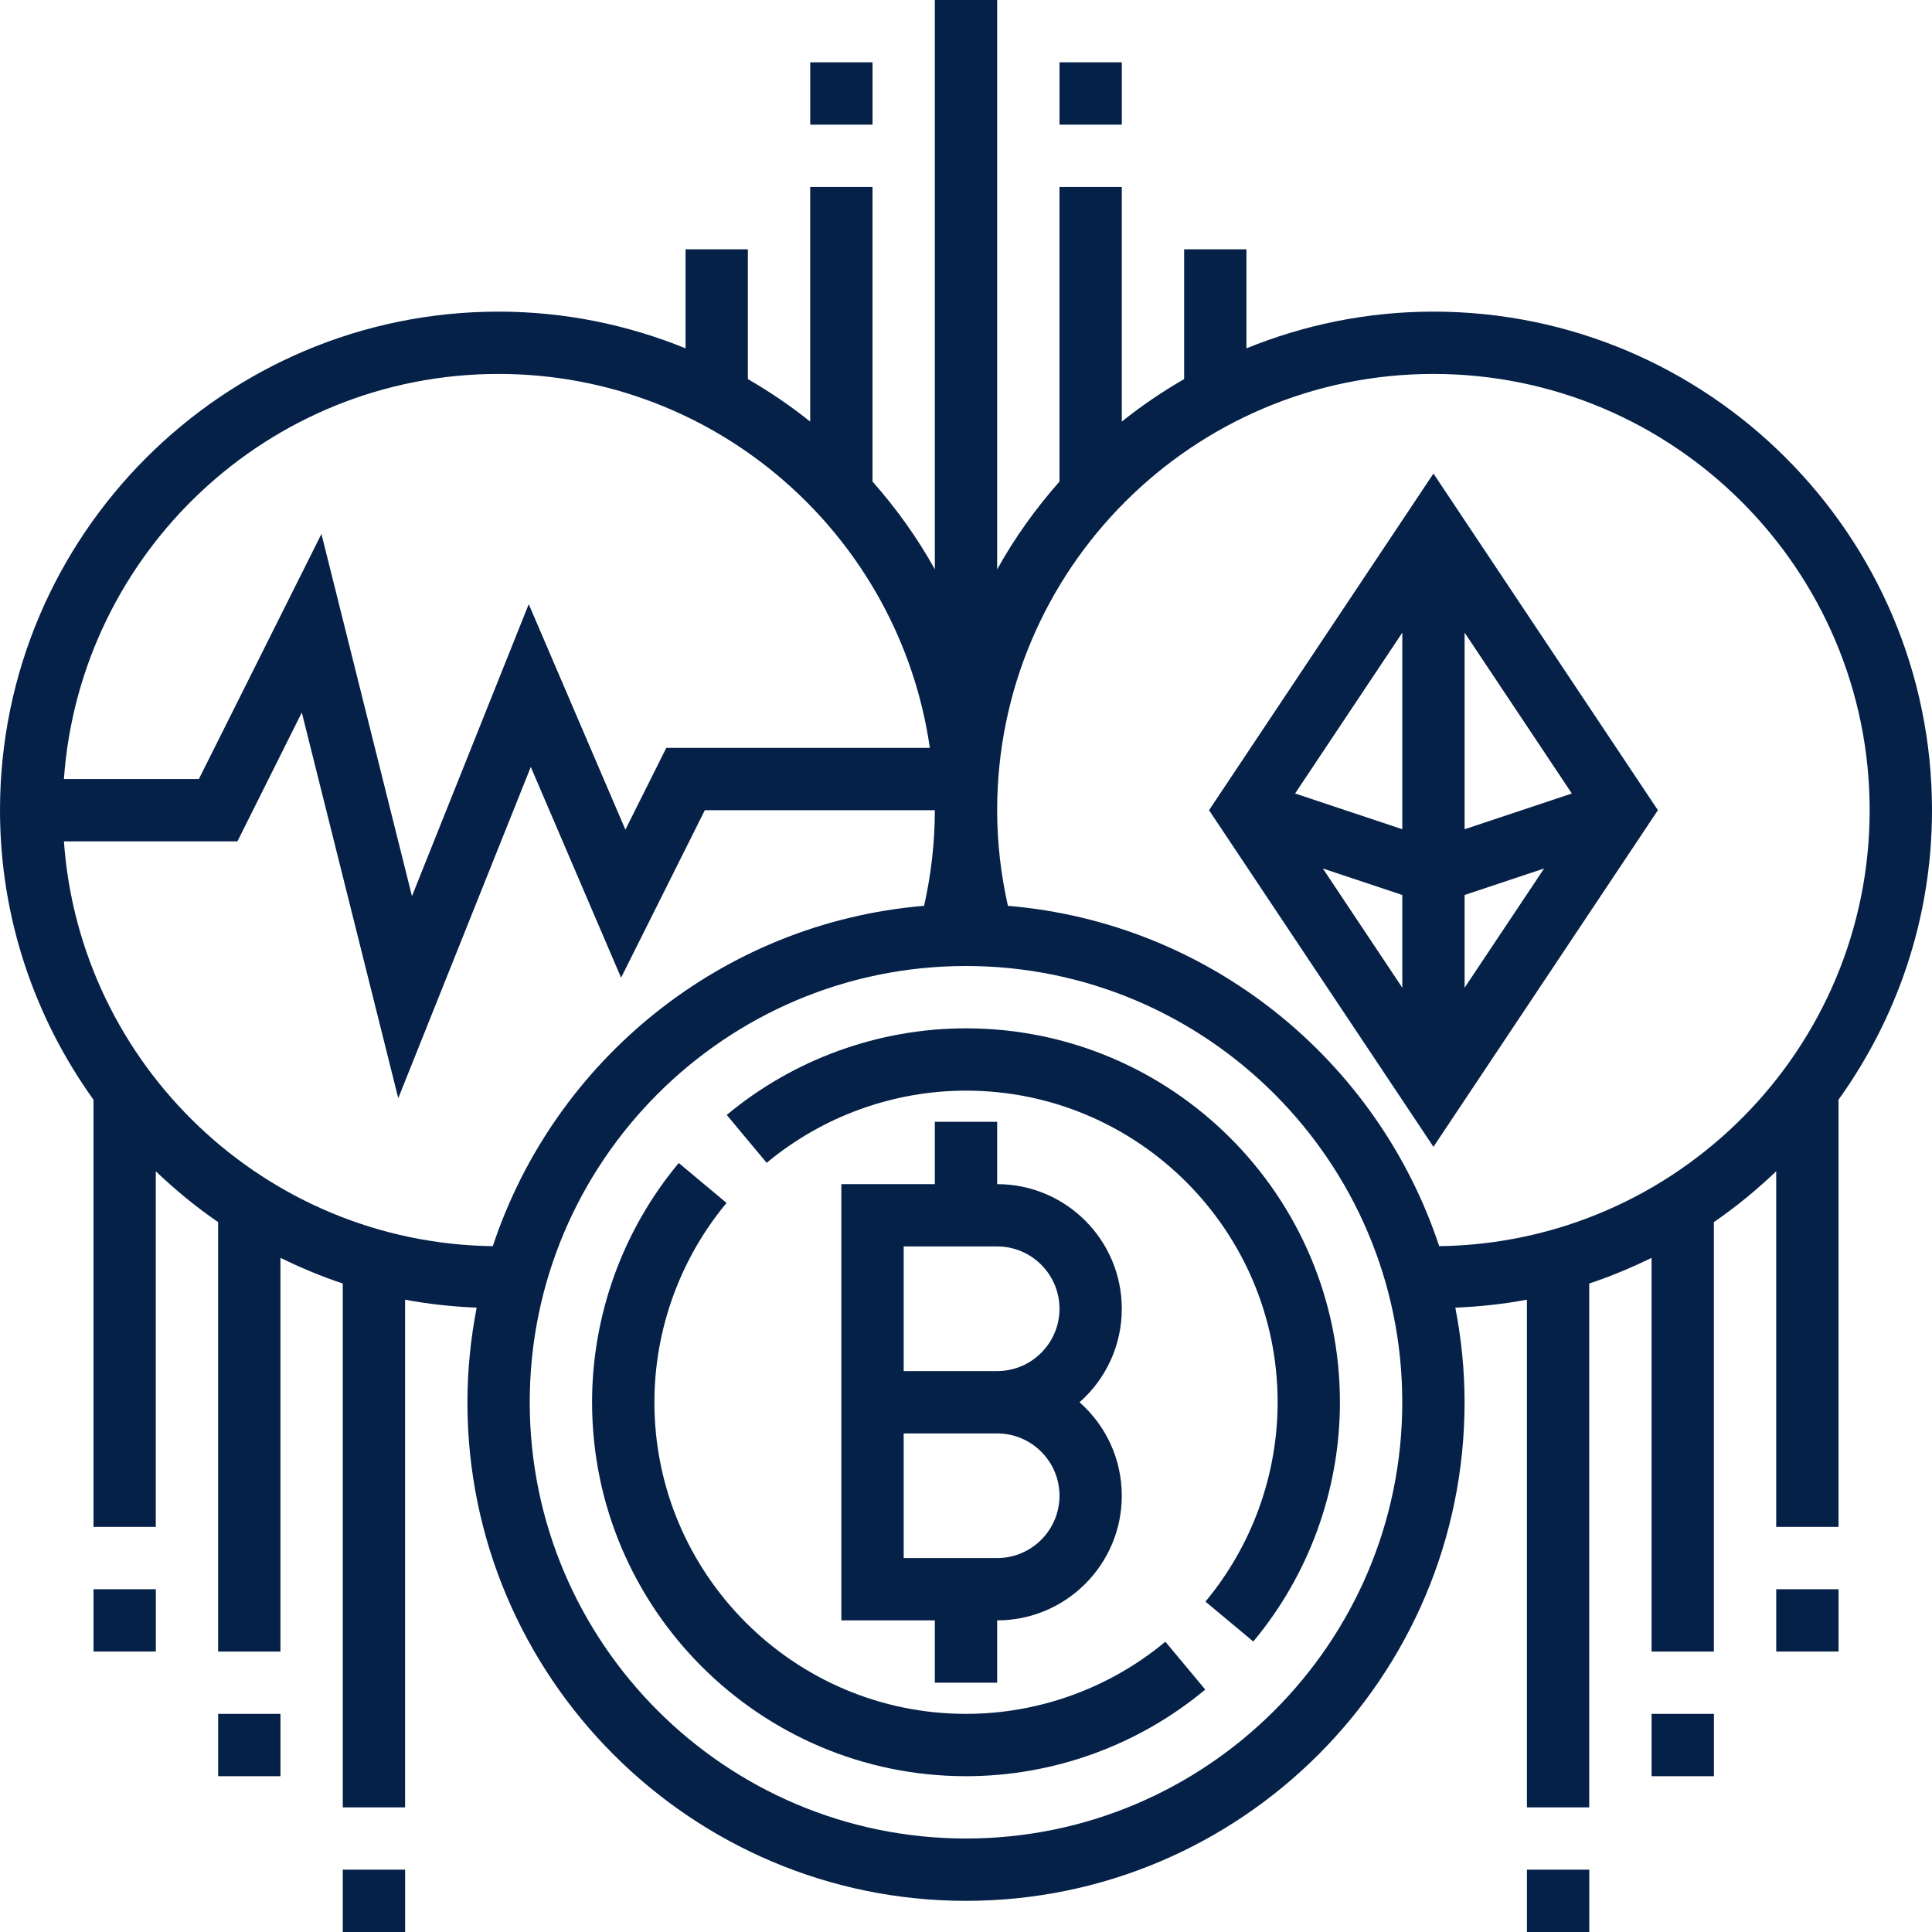
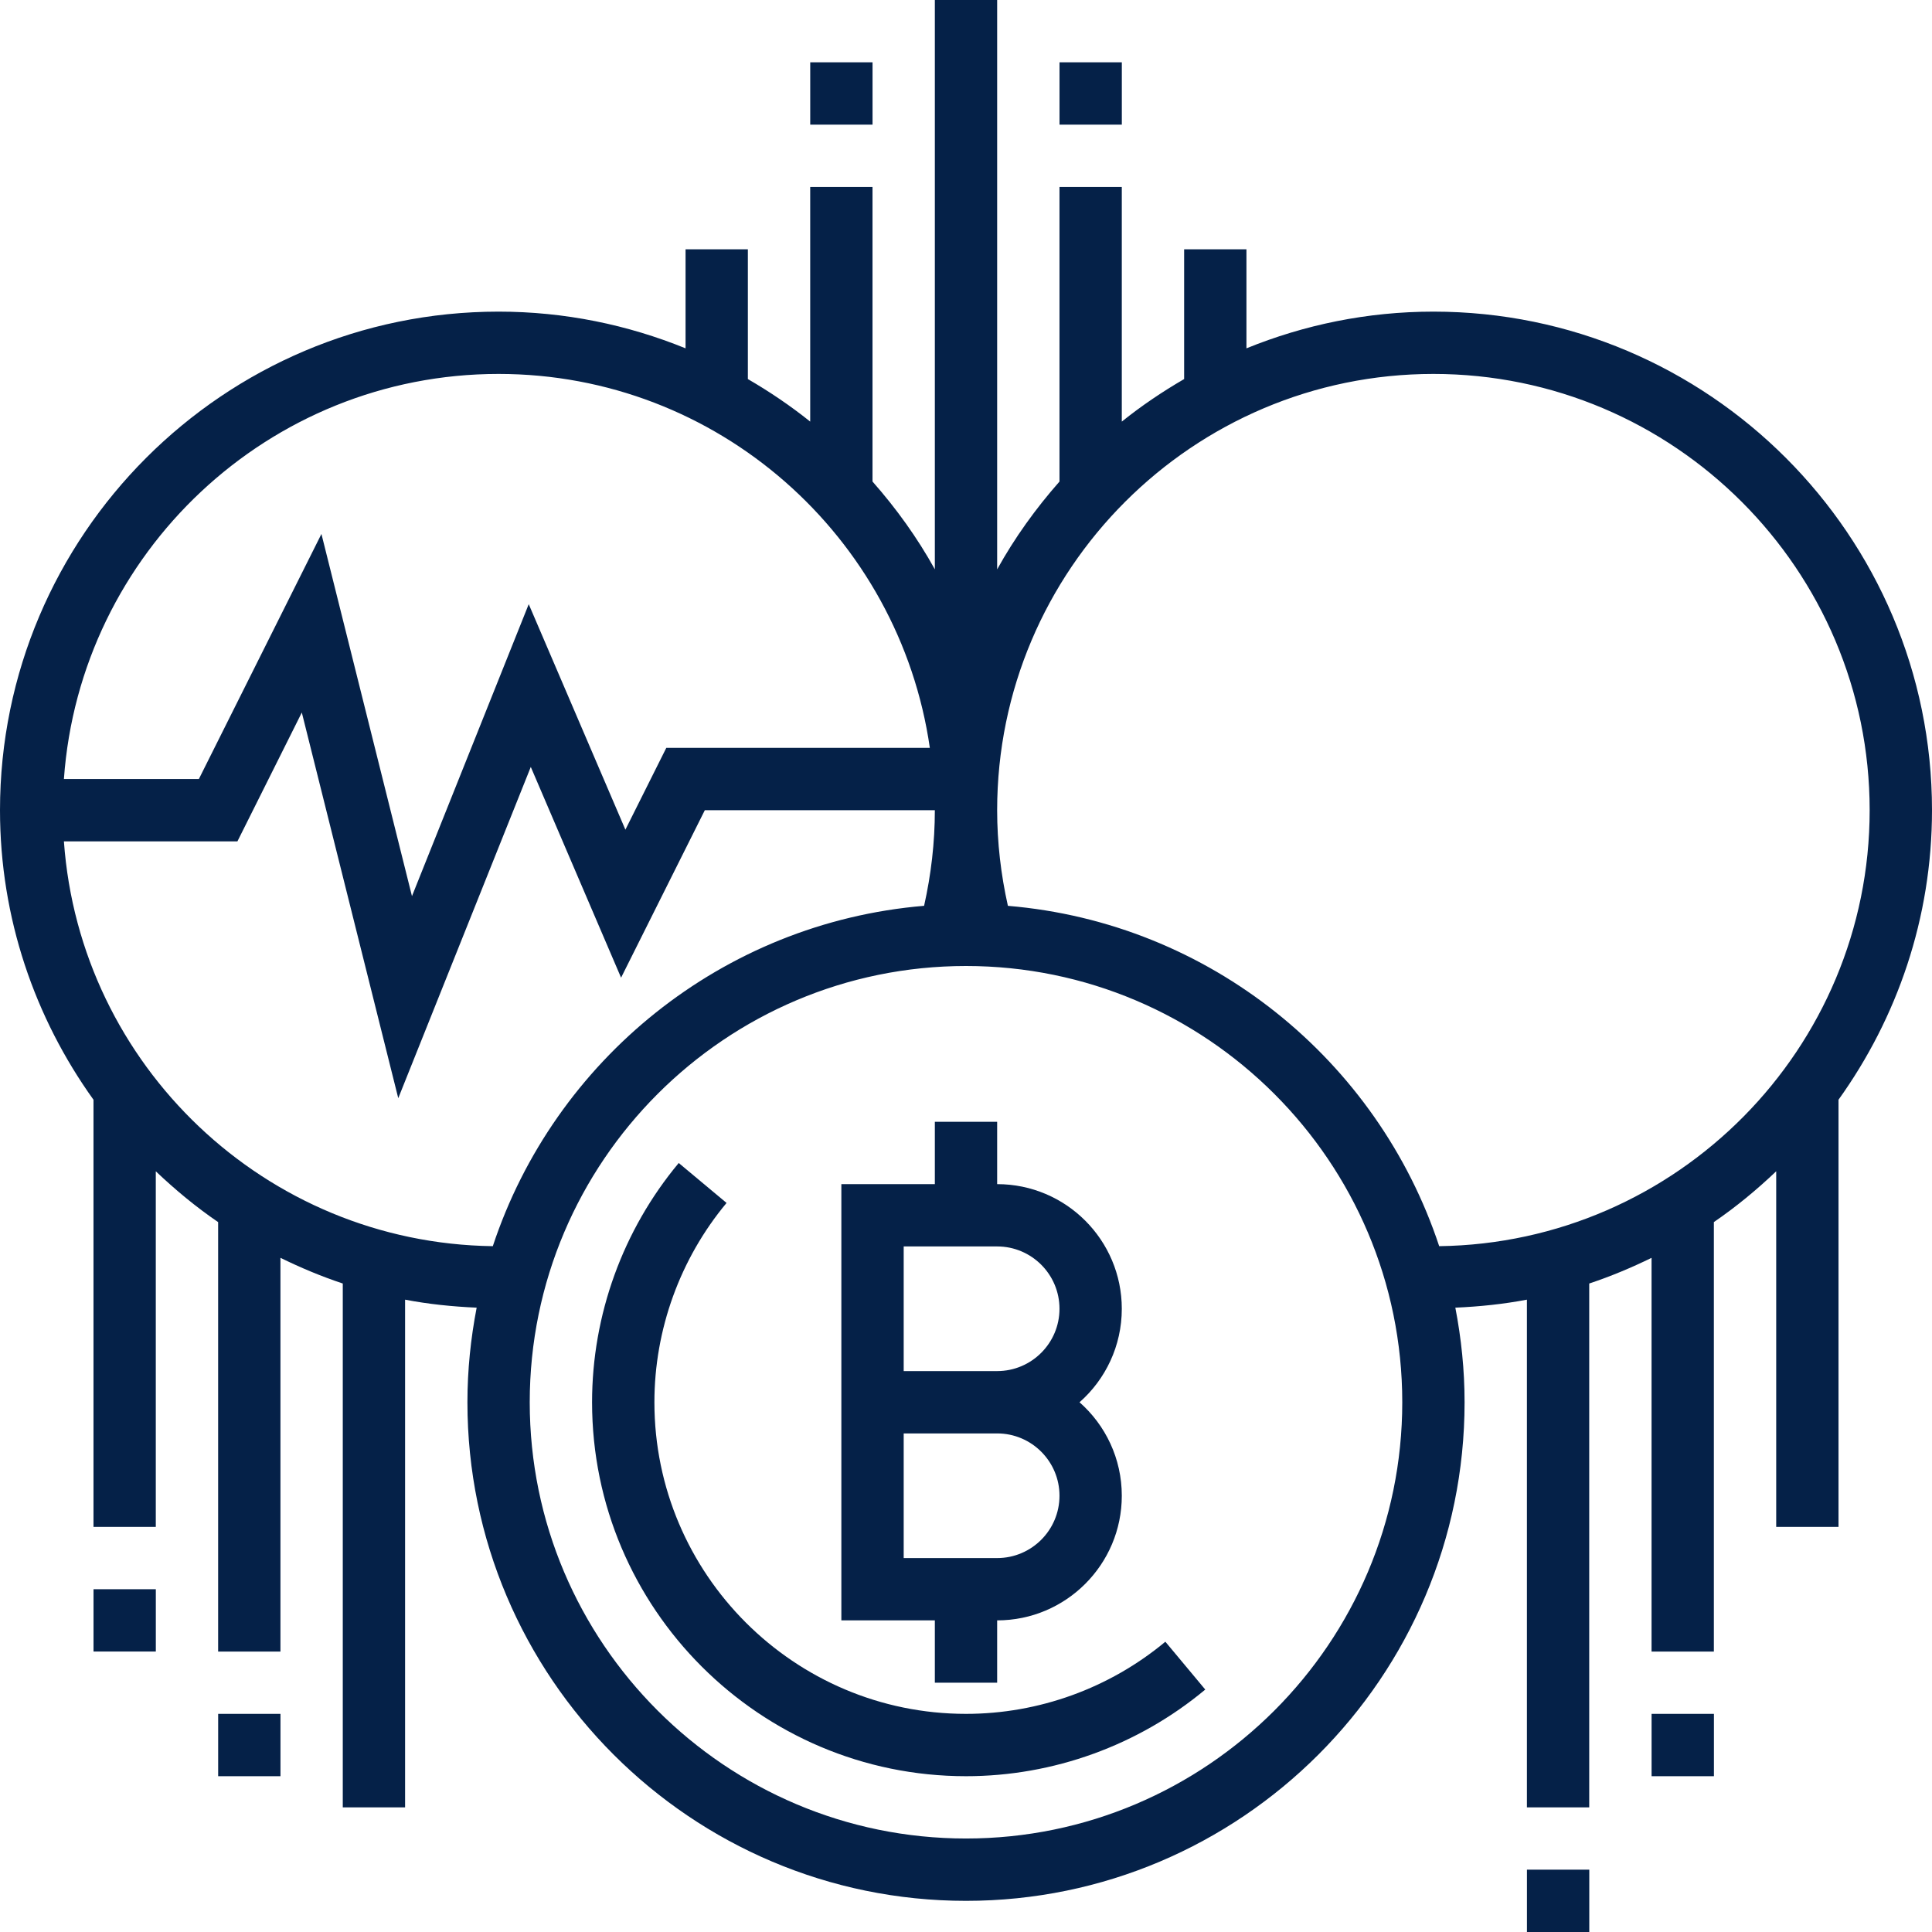
<svg xmlns="http://www.w3.org/2000/svg" width="64" height="64" viewBox="0 0 64 64" fill="none">
  <path d="M30.968 37.161V39.226H27.871V53.677H30.968V55.742H33.032V53.677C35.31 53.677 37.161 51.825 37.161 49.548C37.161 48.317 36.62 47.208 35.761 46.452C36.62 45.695 37.161 44.586 37.161 43.355C37.161 41.078 35.31 39.226 33.032 39.226V37.161H30.968ZM33.032 51.613H29.936V47.484H33.032C34.171 47.484 35.097 48.41 35.097 49.548C35.097 50.687 34.171 51.613 33.032 51.613ZM35.097 43.355C35.097 44.493 34.171 45.419 33.032 45.419H29.936V41.29H33.032C34.171 41.29 35.097 42.216 35.097 43.355Z" fill="#052148" />
  <path d="M64 26.839C64 17.732 56.59 10.323 47.484 10.323C45.293 10.323 43.205 10.76 41.29 11.539V8.258H39.226V12.557C38.502 12.977 37.81 13.445 37.161 13.966V6.194H35.097V15.952C34.311 16.844 33.612 17.814 33.032 18.861V0H30.968V18.86C30.388 17.812 29.689 16.843 28.903 15.951V6.194H26.839V13.966C26.189 13.445 25.498 12.977 24.774 12.557V8.258H22.71V11.539C20.795 10.76 18.707 10.323 16.516 10.323C7.41 10.323 0 17.732 0 26.839C0 30.416 1.156 33.723 3.097 36.43V50.581H5.161V38.801C5.805 39.413 6.49 39.981 7.226 40.484V54.71H9.29V41.667C9.956 41.993 10.643 42.282 11.355 42.518V59.871H13.419V43.053C14.191 43.201 14.985 43.283 15.79 43.318C15.594 44.334 15.484 45.379 15.484 46.452C15.484 55.558 22.894 62.968 32 62.968C41.106 62.968 48.516 55.558 48.516 46.452C48.516 45.379 48.406 44.334 48.21 43.318C49.016 43.283 49.809 43.2 50.581 43.053V59.871H52.645V42.518C53.357 42.282 54.044 41.993 54.71 41.668V54.71H56.774V40.483C57.51 39.98 58.195 39.413 58.839 38.8V50.581H60.903V36.43C62.844 33.723 64 30.416 64 26.839ZM16.516 12.387C23.782 12.387 29.796 17.783 30.802 24.774H22.072L20.717 27.484L17.515 20.014L13.647 29.686L10.648 17.688L6.588 25.806H2.117C2.65 18.32 8.896 12.387 16.516 12.387ZM2.117 27.871H7.865L9.998 23.603L13.193 36.379L17.583 25.406L20.574 32.387L23.348 26.839H30.968C30.968 27.908 30.844 28.97 30.612 30.006C23.923 30.566 18.362 35.123 16.325 41.281C8.792 41.181 2.646 35.294 2.117 27.871ZM32 60.903C24.031 60.903 17.548 54.421 17.548 46.452C17.548 38.482 24.031 32 32 32C39.969 32 46.452 38.482 46.452 46.452C46.452 54.421 39.969 60.903 32 60.903ZM47.675 41.281C45.638 35.123 40.077 30.566 33.388 30.007C33.156 28.971 33.032 27.91 33.032 26.839C33.032 18.869 39.515 12.387 47.484 12.387C55.453 12.387 61.935 18.869 61.935 26.839C61.935 34.743 55.555 41.177 47.675 41.281Z" fill="#052148" />
-   <path d="M32 34.065C29.11 34.065 26.296 35.083 24.074 36.934L25.397 38.52C27.248 36.979 29.592 36.129 32 36.129C37.692 36.129 42.323 40.76 42.323 46.452C42.323 48.86 41.473 51.205 39.932 53.055L41.517 54.377C43.369 52.157 44.387 49.343 44.387 46.452C44.387 39.621 38.831 34.065 32 34.065Z" fill="#052148" />
  <path d="M32 56.774C26.308 56.774 21.678 52.144 21.678 46.452C21.678 44.044 22.528 41.698 24.068 39.849L22.484 38.526C20.632 40.747 19.613 43.561 19.613 46.452C19.613 53.282 25.17 58.839 32 58.839C34.891 58.839 37.705 57.82 39.926 55.969L38.604 54.384C36.753 55.925 34.409 56.774 32 56.774Z" fill="#052148" />
-   <path d="M40.051 26.839L47.485 37.99L54.92 26.839L47.485 15.687L40.051 26.839ZM46.453 27.47L42.901 26.286L46.453 20.958V27.47ZM46.453 29.648V32.719L43.82 28.769L46.453 29.648ZM48.517 29.648L51.151 28.77L48.517 32.719V29.648ZM48.517 27.47V20.957L52.069 26.285L48.517 27.47Z" fill="#052148" />
  <path d="M3.098 52.645H5.162V54.709H3.098V52.645Z" fill="#052148" />
  <path d="M7.227 56.774H9.291V58.839H7.227V56.774Z" fill="#052148" />
-   <path d="M11.355 61.935H13.42V64H11.355V61.935Z" fill="#052148" />
-   <path d="M58.84 52.645H60.904V54.709H58.84V52.645Z" fill="#052148" />
+   <path d="M11.355 61.935H13.42V64V61.935Z" fill="#052148" />
  <path d="M54.711 56.774H56.776V58.839H54.711V56.774Z" fill="#052148" />
  <path d="M50.582 61.935H52.647V64H50.582V61.935Z" fill="#052148" />
  <path d="M26.84 2.064H28.904V4.129H26.84V2.064Z" fill="#052148" />
  <path d="M35.098 2.064H37.162V4.129H35.098V2.064Z" fill="#052148" />
</svg>